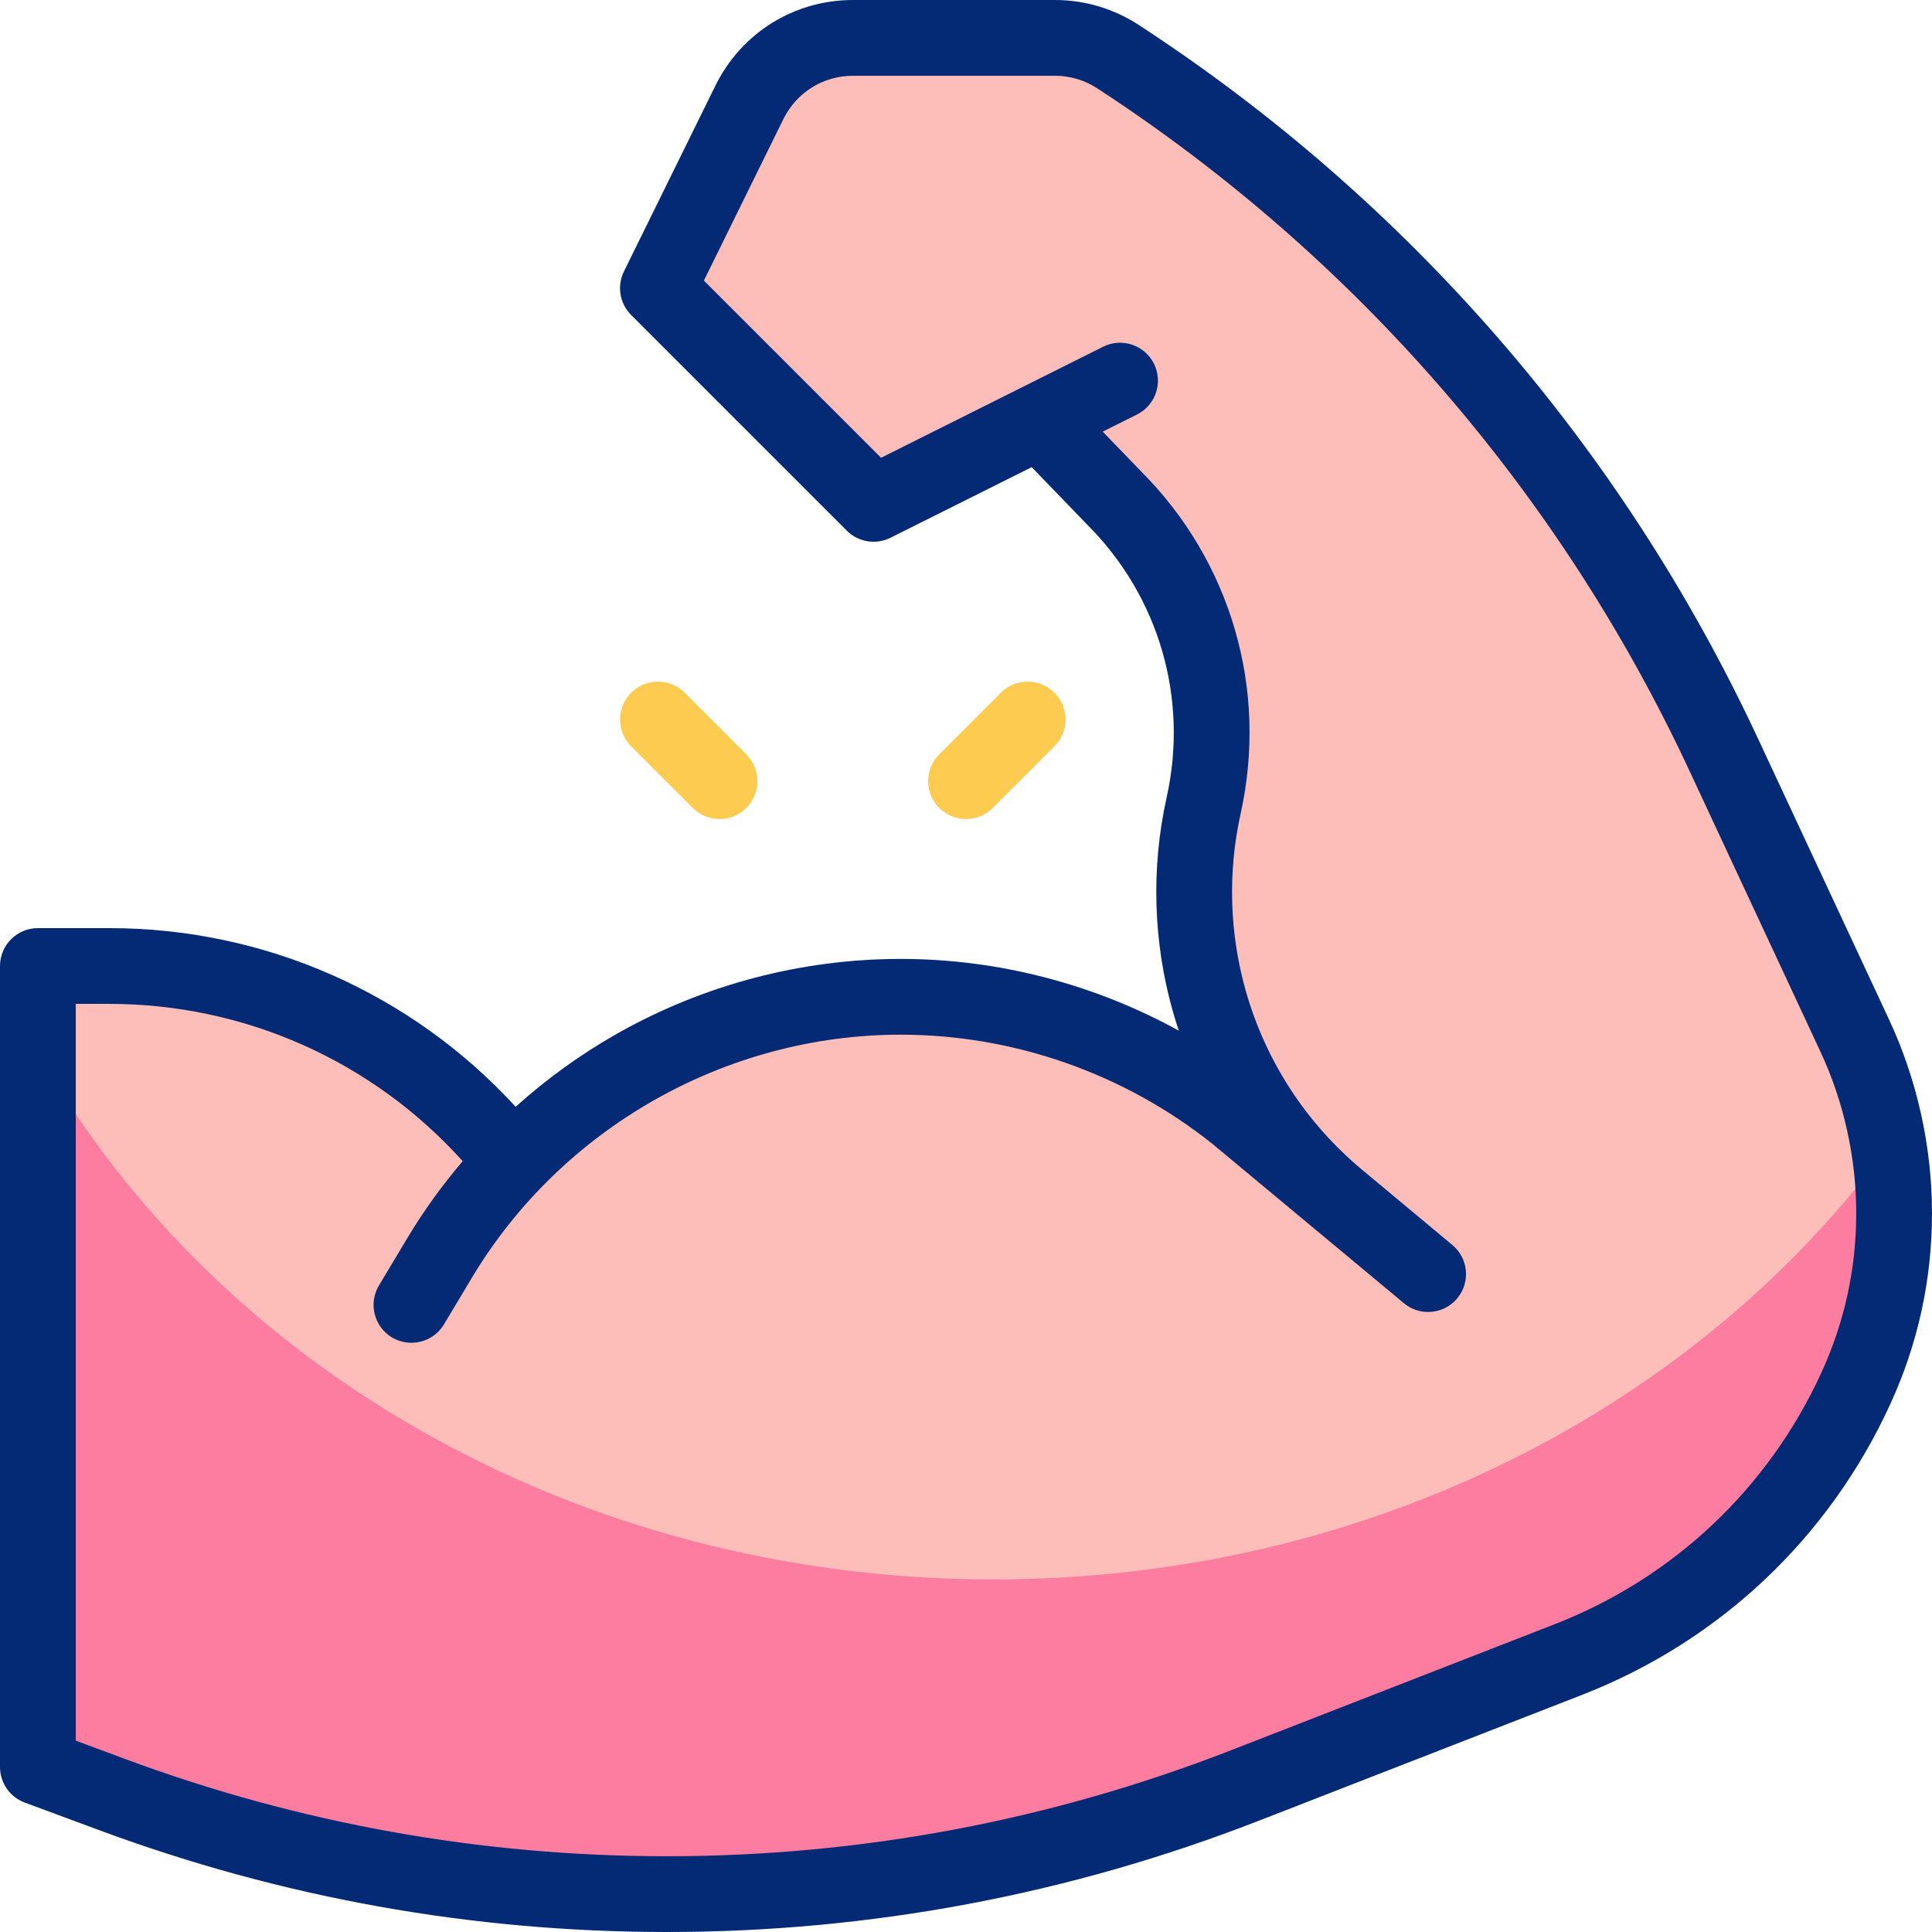
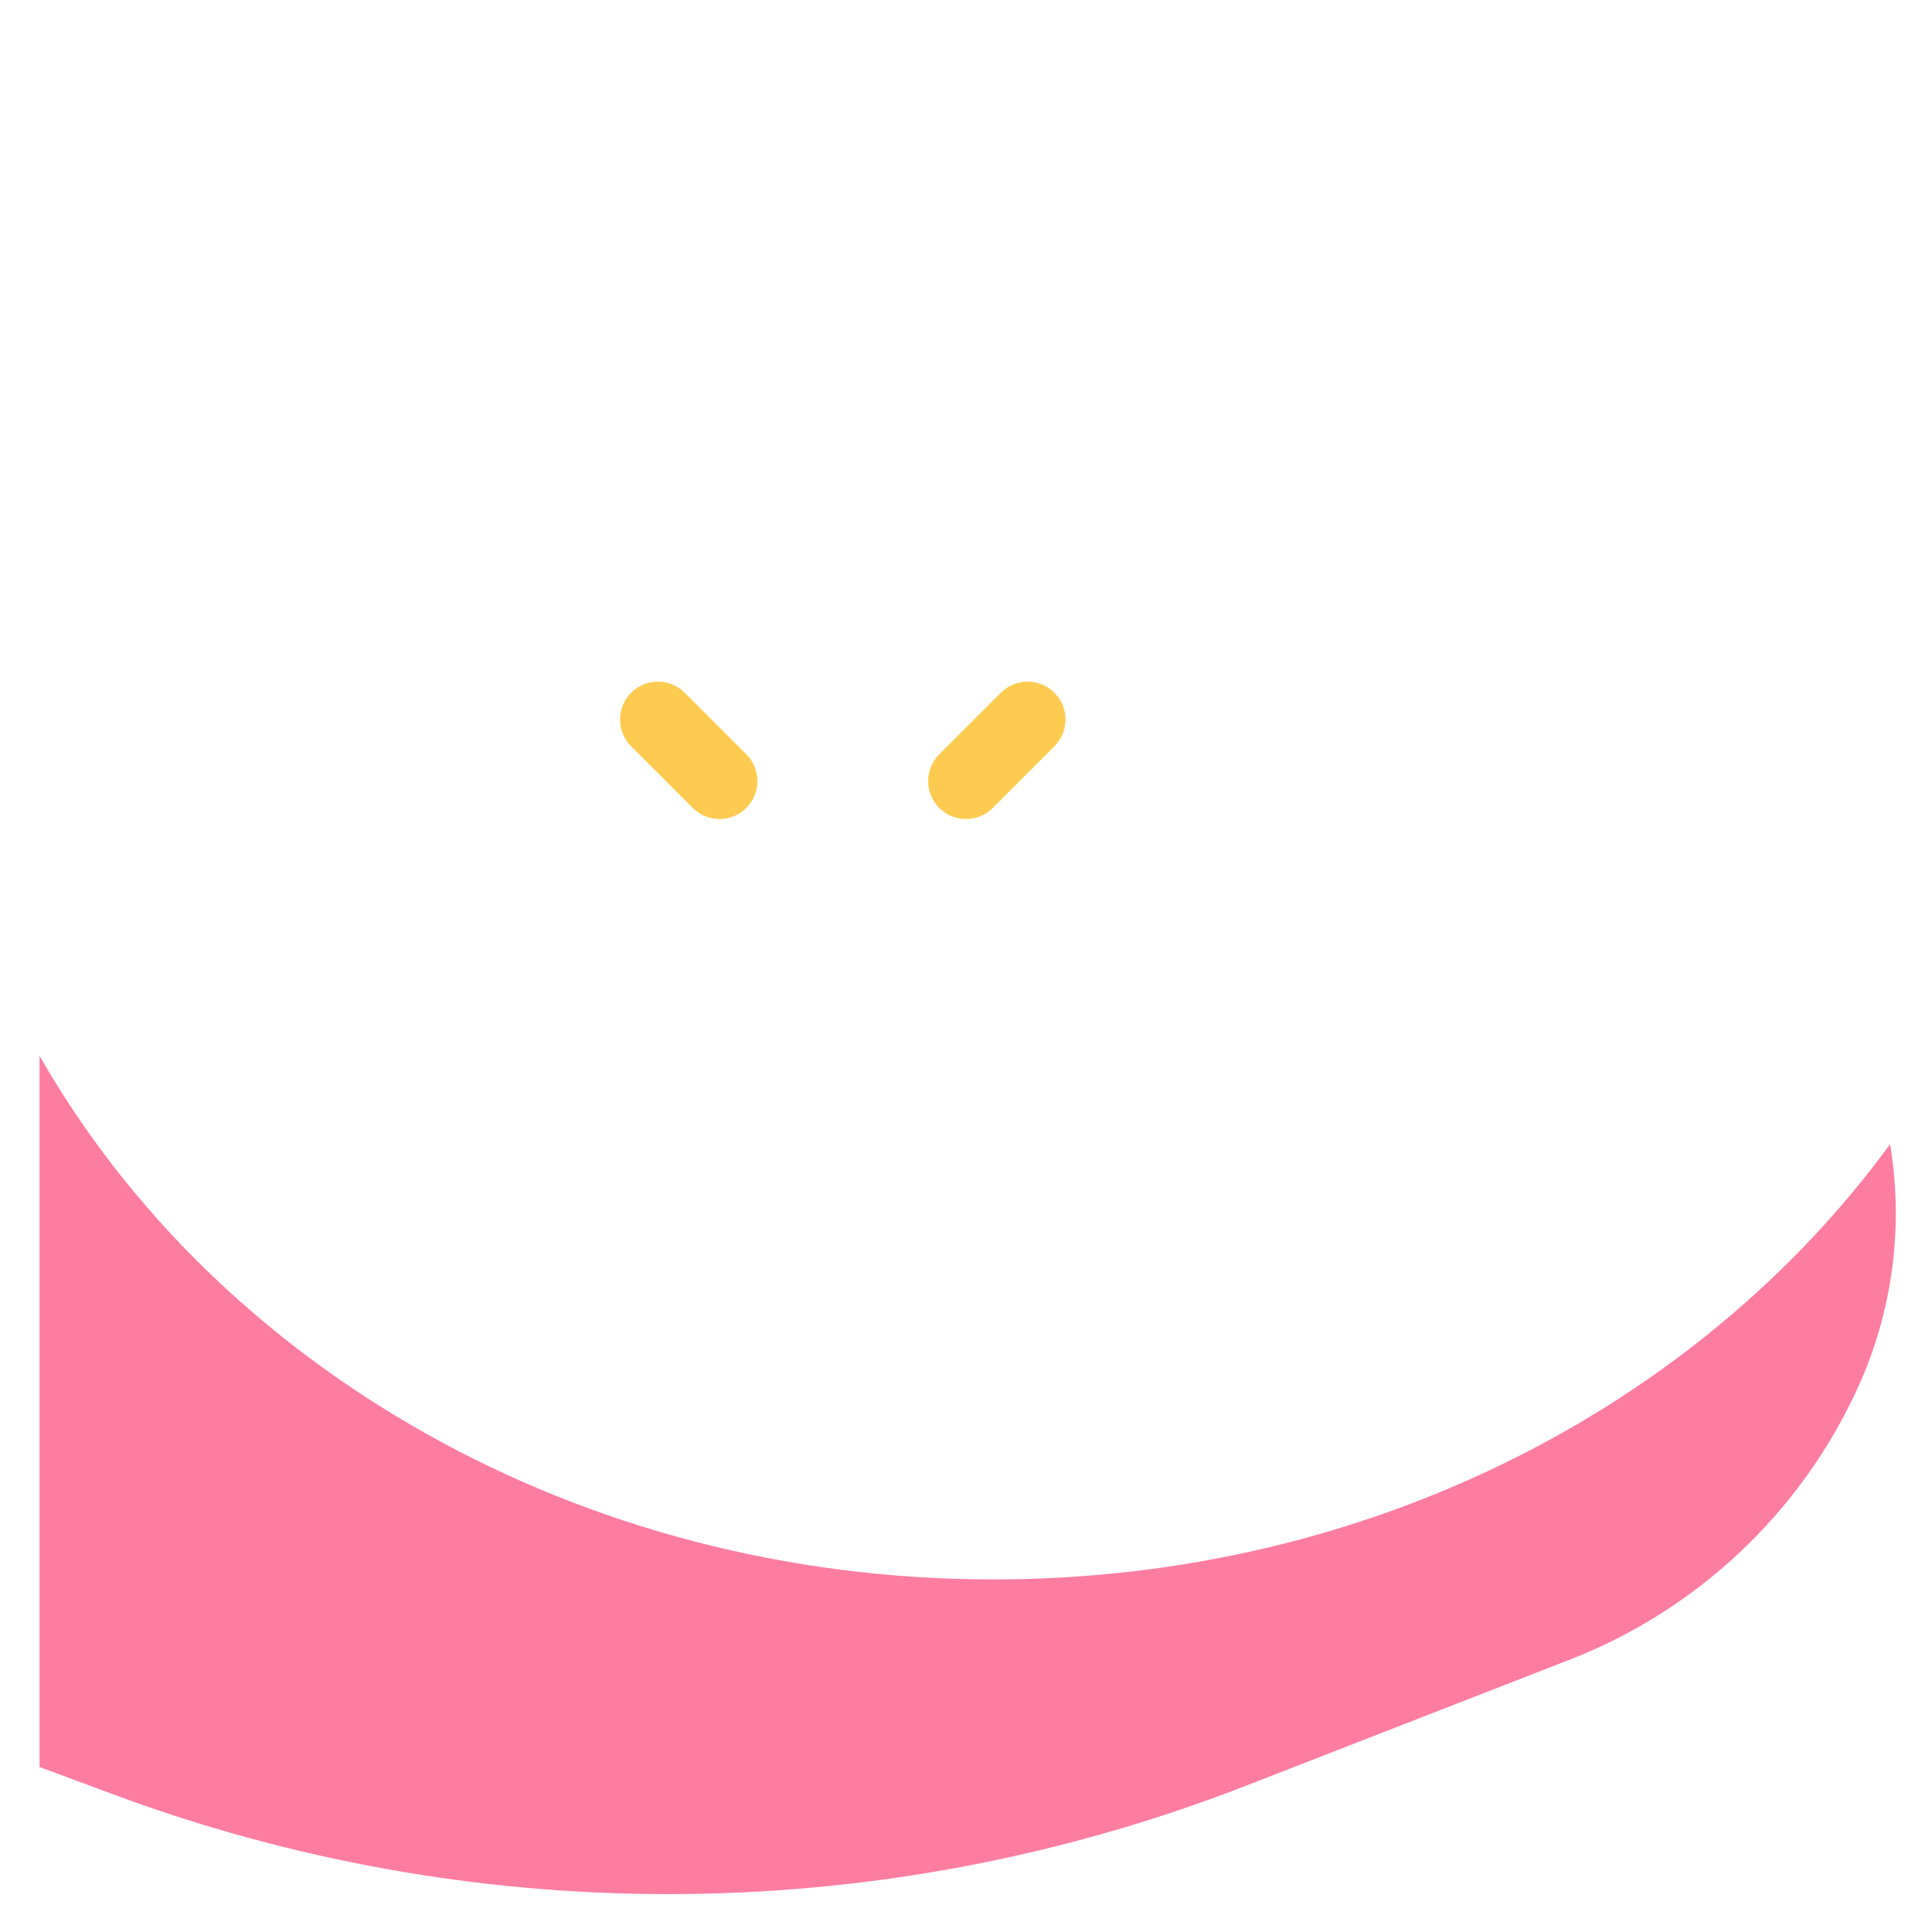
<svg xmlns="http://www.w3.org/2000/svg" id="Layer_1" x="0px" y="0px" viewBox="0 0 510 510" style="enable-background:new 0 0 510 510;" xml:space="preserve">
  <g>
    <g>
-       <path style="fill:#FDBEB9;" d="M274.828,111.043l19.7,20.385c21.246,21.246,31.757,52.274,23.647,81.206   c-3.896,13.9-7.077,30.717,1.545,51.811c10.696,26.169,22.452,46.01,43.907,60.376l-36.781-30.591   c-10.382-8.306-42.74-33.802-89.957-33.57c-53.178,0.261-103.436,43.137-103.436,43.137C118.851,286.79,78.821,255,29.27,255   H10.445v211.452l19.695,7.303C76.954,491.113,126.484,500,176.413,500h0c52.231,0,104.006-9.725,152.677-28.679l85.335-33.232   c33.654-13.105,60.886-38.792,75.934-71.623v0c6.646-14.499,10.086-30.262,10.086-46.212v0c0-16.197-3.547-32.197-10.393-46.876   l-34.605-74.206c-35.039-75.136-90.425-138.955-159.879-184.224l0,0C290.614,11.719,284.828,10,278.914,10h-53.287   c-11.62,0-22.23,6.603-27.362,17.028l-24.148,49.051l56.93,56.929L274.828,111.043z" />
-     </g>
+       </g>
    <g>
      <path style="fill:#FD7DA0;" d="M500.44,320.258c0,7.97-0.86,15.9-2.55,23.65c-1.69,7.74-4.21,15.31-7.53,22.56   c-15.05,32.83-42.28,58.52-75.94,71.62l-85.33,33.23c-24.34,9.48-49.45,16.65-75,21.45c-25.56,4.8-51.56,7.23-77.68,7.23   c-49.93,0-99.46-8.88-146.27-26.24l-19.7-7.31v-187.75c46.86,82.07,142.02,138.23,251.81,138.23   c99.03,0,186.16-45.7,236.68-114.89C499.93,308.038,500.44,314.138,500.44,320.258z" />
    </g>
  </g>
  <g>
    <g>
-       <path style="fill:#052A75;" d="M498.67,269.15l-34.61-74.2C428.2,118.04,371.67,52.9,300.58,6.57C293.99,2.27,286.34,0,278.47,0   h-53.29c-15.54,0-29.46,8.66-36.33,22.61L164.7,71.66c-1.89,3.84-1.13,8.46,1.9,11.49l56.93,56.93c3.04,3.04,7.69,3.8,11.54,1.87   l37.27-18.63l14.55,15.06c0.04,0.04,0.08,0.08,0.12,0.12c18.93,18.93,26.77,45.83,20.96,71.96c-4.16,18.7-3.57,38.32,1.69,56.73   c0.47,1.64,0.97,3.27,1.52,4.88c-22.38-12.32-47.72-18.94-73.43-18.94c-26.18,0-52.06,6.82-74.84,19.72   c-9.63,5.45-18.61,11.94-26.79,19.31C108.56,262.11,69.85,245,28.83,245H10c-5.52,0-10,4.48-10,10v211.45   c0,4.18,2.6,7.92,6.52,9.38l19.7,7.3C74.3,500.96,124.68,510,175.97,510c53.69,0,106.27-9.88,156.3-29.36l85.34-33.23   c36.27-14.13,65.18-41.39,81.39-76.78c7.3-15.92,11-32.87,11-50.38C510,302.72,506.08,285.05,498.67,269.15z M370.59,344.01   c1.87,1.56,4.14,2.32,6.4,2.32c2.86,0,5.71-1.23,7.68-3.6c3.54-4.24,2.97-10.55-1.28-14.08l-23.85-19.88   c-14.77-12.31-25.37-28.59-30.65-47.07c-4.35-15.23-4.83-31.44-1.4-46.9c7.29-32.81-2.53-66.6-26.28-90.38l-10.12-10.48l9.05-4.52   c4.94-2.47,6.94-8.48,4.47-13.42c-2.47-4.94-8.48-6.94-13.42-4.47l-58.61,29.31l-46.77-46.77l20.98-42.63   C210.27,24.39,217.31,20,225.18,20h53.29c3.98,0,7.85,1.15,11.19,3.33c67.96,44.29,122,106.55,156.28,180.07l34.6,74.2   c6.19,13.27,9.46,28.02,9.46,42.65c0,14.62-3.09,28.76-9.18,42.05c-14.04,30.64-39.06,54.24-70.47,66.47L325.02,462   c-47.71,18.58-97.86,28-149.05,28c-48.9,0-96.95-8.62-142.8-25.62L20,459.49V265h8.83c35.76,0,69.5,15.07,93.31,41.52   c-5.43,6.36-10.34,13.17-14.65,20.36l-7.45,12.44c-2.85,4.73-1.31,10.87,3.42,13.72c1.62,0.96,3.39,1.42,5.14,1.42   c3.4,0,6.71-1.73,8.59-4.85l7.45-12.44c23.71-39.5,67.05-64.04,113.11-64.04c29.81,0,59.04,10.25,82.33,28.85L370.59,344.01z" />
-     </g>
+       </g>
    <g>
      <path style="fill:#FDCB50;" d="M189.938,216.203c-2.56,0-5.118-0.976-7.071-2.929l-16.266-16.265   c-3.905-3.905-3.905-10.237,0-14.142c3.906-3.905,10.236-3.906,14.143,0l16.266,16.265c3.905,3.905,3.905,10.237,0,14.142   C195.056,215.227,192.497,216.203,189.938,216.203z" />
    </g>
    <g>
      <path style="fill:#FDCB50;" d="M255,216.203c-2.56,0-5.118-0.976-7.071-2.929c-3.905-3.905-3.905-10.237,0-14.142l16.266-16.265   c3.908-3.904,10.238-3.905,14.143,0c3.905,3.905,3.905,10.237,0,14.142l-16.266,16.265   C260.118,215.227,257.559,216.203,255,216.203z" />
    </g>
  </g>
  <g />
  <g />
  <g />
  <g />
  <g />
  <g />
  <g />
  <g />
  <g />
  <g />
  <g />
  <g />
  <g />
  <g />
  <g />
</svg>